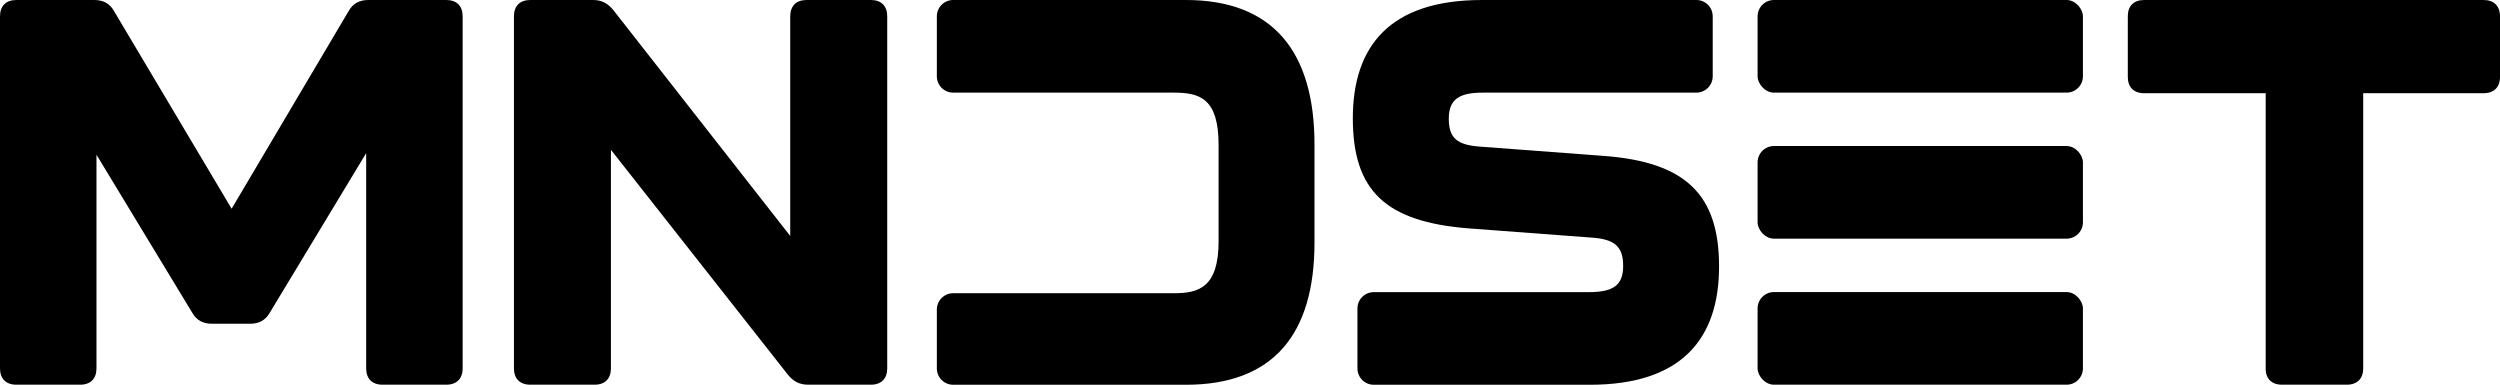
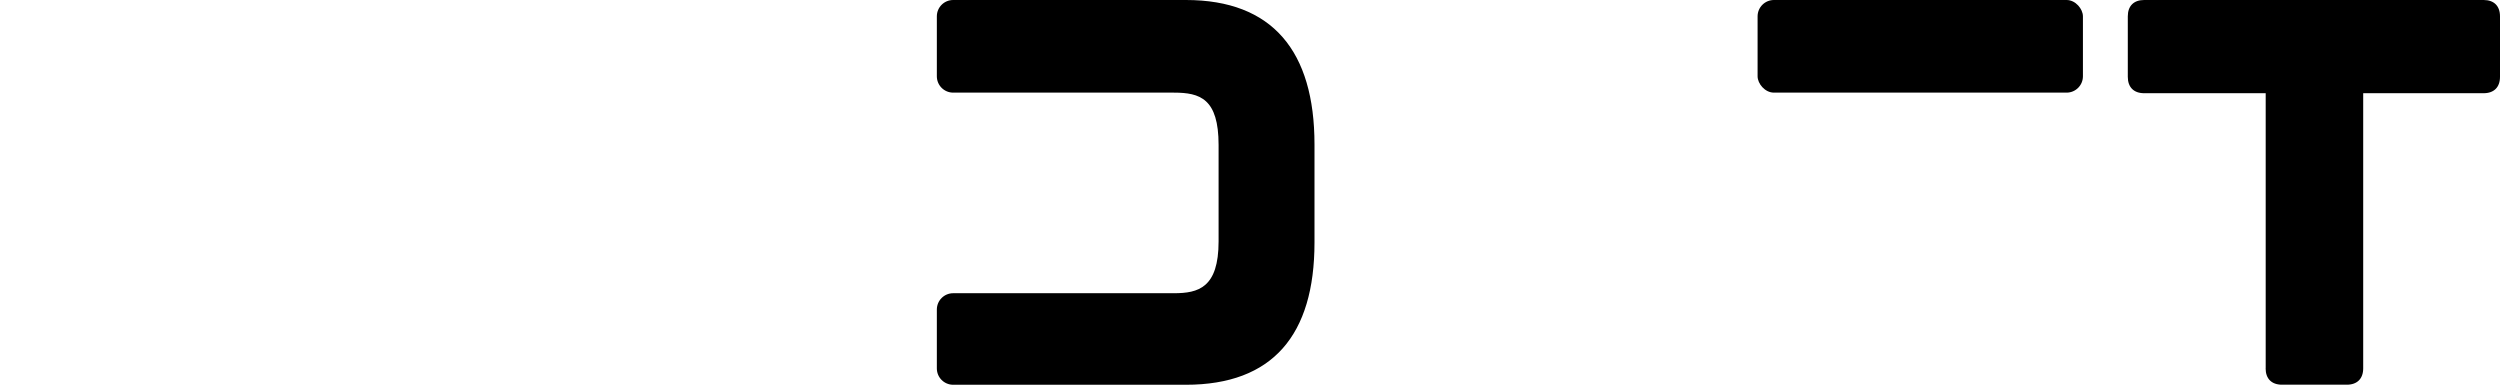
<svg xmlns="http://www.w3.org/2000/svg" viewBox="0 0 389.98 60.01" id="Layer_2">
  <g id="Layer_1-2">
    <g>
-       <path d="M0,57.46V2.55C0,.93,.93,0,2.55,0H14.71c1.36,0,2.38,.51,3.06,1.7l18.36,30.86L54.4,1.7c.68-1.19,1.7-1.7,3.06-1.7h12.16c1.62,0,2.55,.93,2.55,2.55V57.46c0,1.61-.94,2.55-2.55,2.55h-9.95c-1.62,0-2.55-.94-2.55-2.55V23.89l-15.05,24.91c-.68,1.19-1.7,1.7-3.06,1.7h-5.95c-1.36,0-2.38-.51-3.06-1.7L15.05,24.14V57.46c0,1.61-.93,2.55-2.55,2.55H2.55c-1.62,0-2.55-.94-2.55-2.55Z" />
-       <path d="M80.17,57.46V2.55c0-1.62,.93-2.55,2.55-2.55h9.78c1.36,0,2.29,.51,3.14,1.53l27.63,35.28V2.55c0-1.62,.93-2.55,2.55-2.55h10.03c1.62,0,2.55,.93,2.55,2.55V57.46c0,1.61-.93,2.55-2.55,2.55h-9.78c-1.36,0-2.29-.51-3.14-1.53l-27.63-35.11V57.46c0,1.61-.93,2.55-2.55,2.55h-10.03c-1.62,0-2.55-.94-2.55-2.55Z" />
-       <path d="M267.17,11.9c0,1.41-1.14,2.55-2.55,2.55h-33.26c-3.74,0-5.36,1.02-5.36,4.08s1.36,4.08,4.84,4.34l19.21,1.44c12.92,.94,18.11,6.04,18.11,17.26s-5.78,18.45-20.15,18.45h-33.71c-1.41,0-2.55-1.14-2.55-2.55v-9.35c0-1.41,1.14-2.55,2.55-2.55h33.54c3.74,0,5.36-1.02,5.36-4.08s-1.36-4.17-4.85-4.42l-19.21-1.44c-13.01-1.02-18.11-5.87-18.11-17.17S216.83,0,231.19,0h33.43c1.41,0,2.55,1.14,2.55,2.55V11.9Z" />
      <path d="M353.43,57.46V14.54h-18.96c-1.62,0-2.55-.94-2.55-2.55V2.55c0-1.62,.93-2.55,2.55-2.55h52.96c1.61,0,2.55,.93,2.55,2.55V11.99c0,1.61-.94,2.55-2.55,2.55h-18.79V57.46c0,1.61-.94,2.55-2.55,2.55h-10.12c-1.62,0-2.55-.94-2.55-2.55Z" />
      <g>
-         <rect ry="2.55" rx="2.55" height="14.45" width="50.75" y="45.56" x="274.17" />
-         <rect ry="2.55" rx="2.55" height="14.45" width="50.75" y="22.78" x="274.17" />
        <rect ry="2.55" rx="2.55" height="14.45" width="50.75" x="274.17" />
      </g>
      <path d="M184.99,0h-36.3c-1.41,0-2.55,1.14-2.55,2.55V11.9c0,1.41,1.14,2.55,2.55,2.55h34.43c4.08,0,6.97,.93,6.97,8.16v15.05c0,7.23-3.15,8.08-6.97,8.08h-34.43c-1.41,0-2.55,1.14-2.55,2.55v9.18c0,1.41,1.14,2.55,2.55,2.55h36.3c13.52,0,20.06-7.74,20.06-22.19v-15.3c0-14.54-6.54-22.53-20.06-22.53Z" />
    </g>
  </g>
</svg>